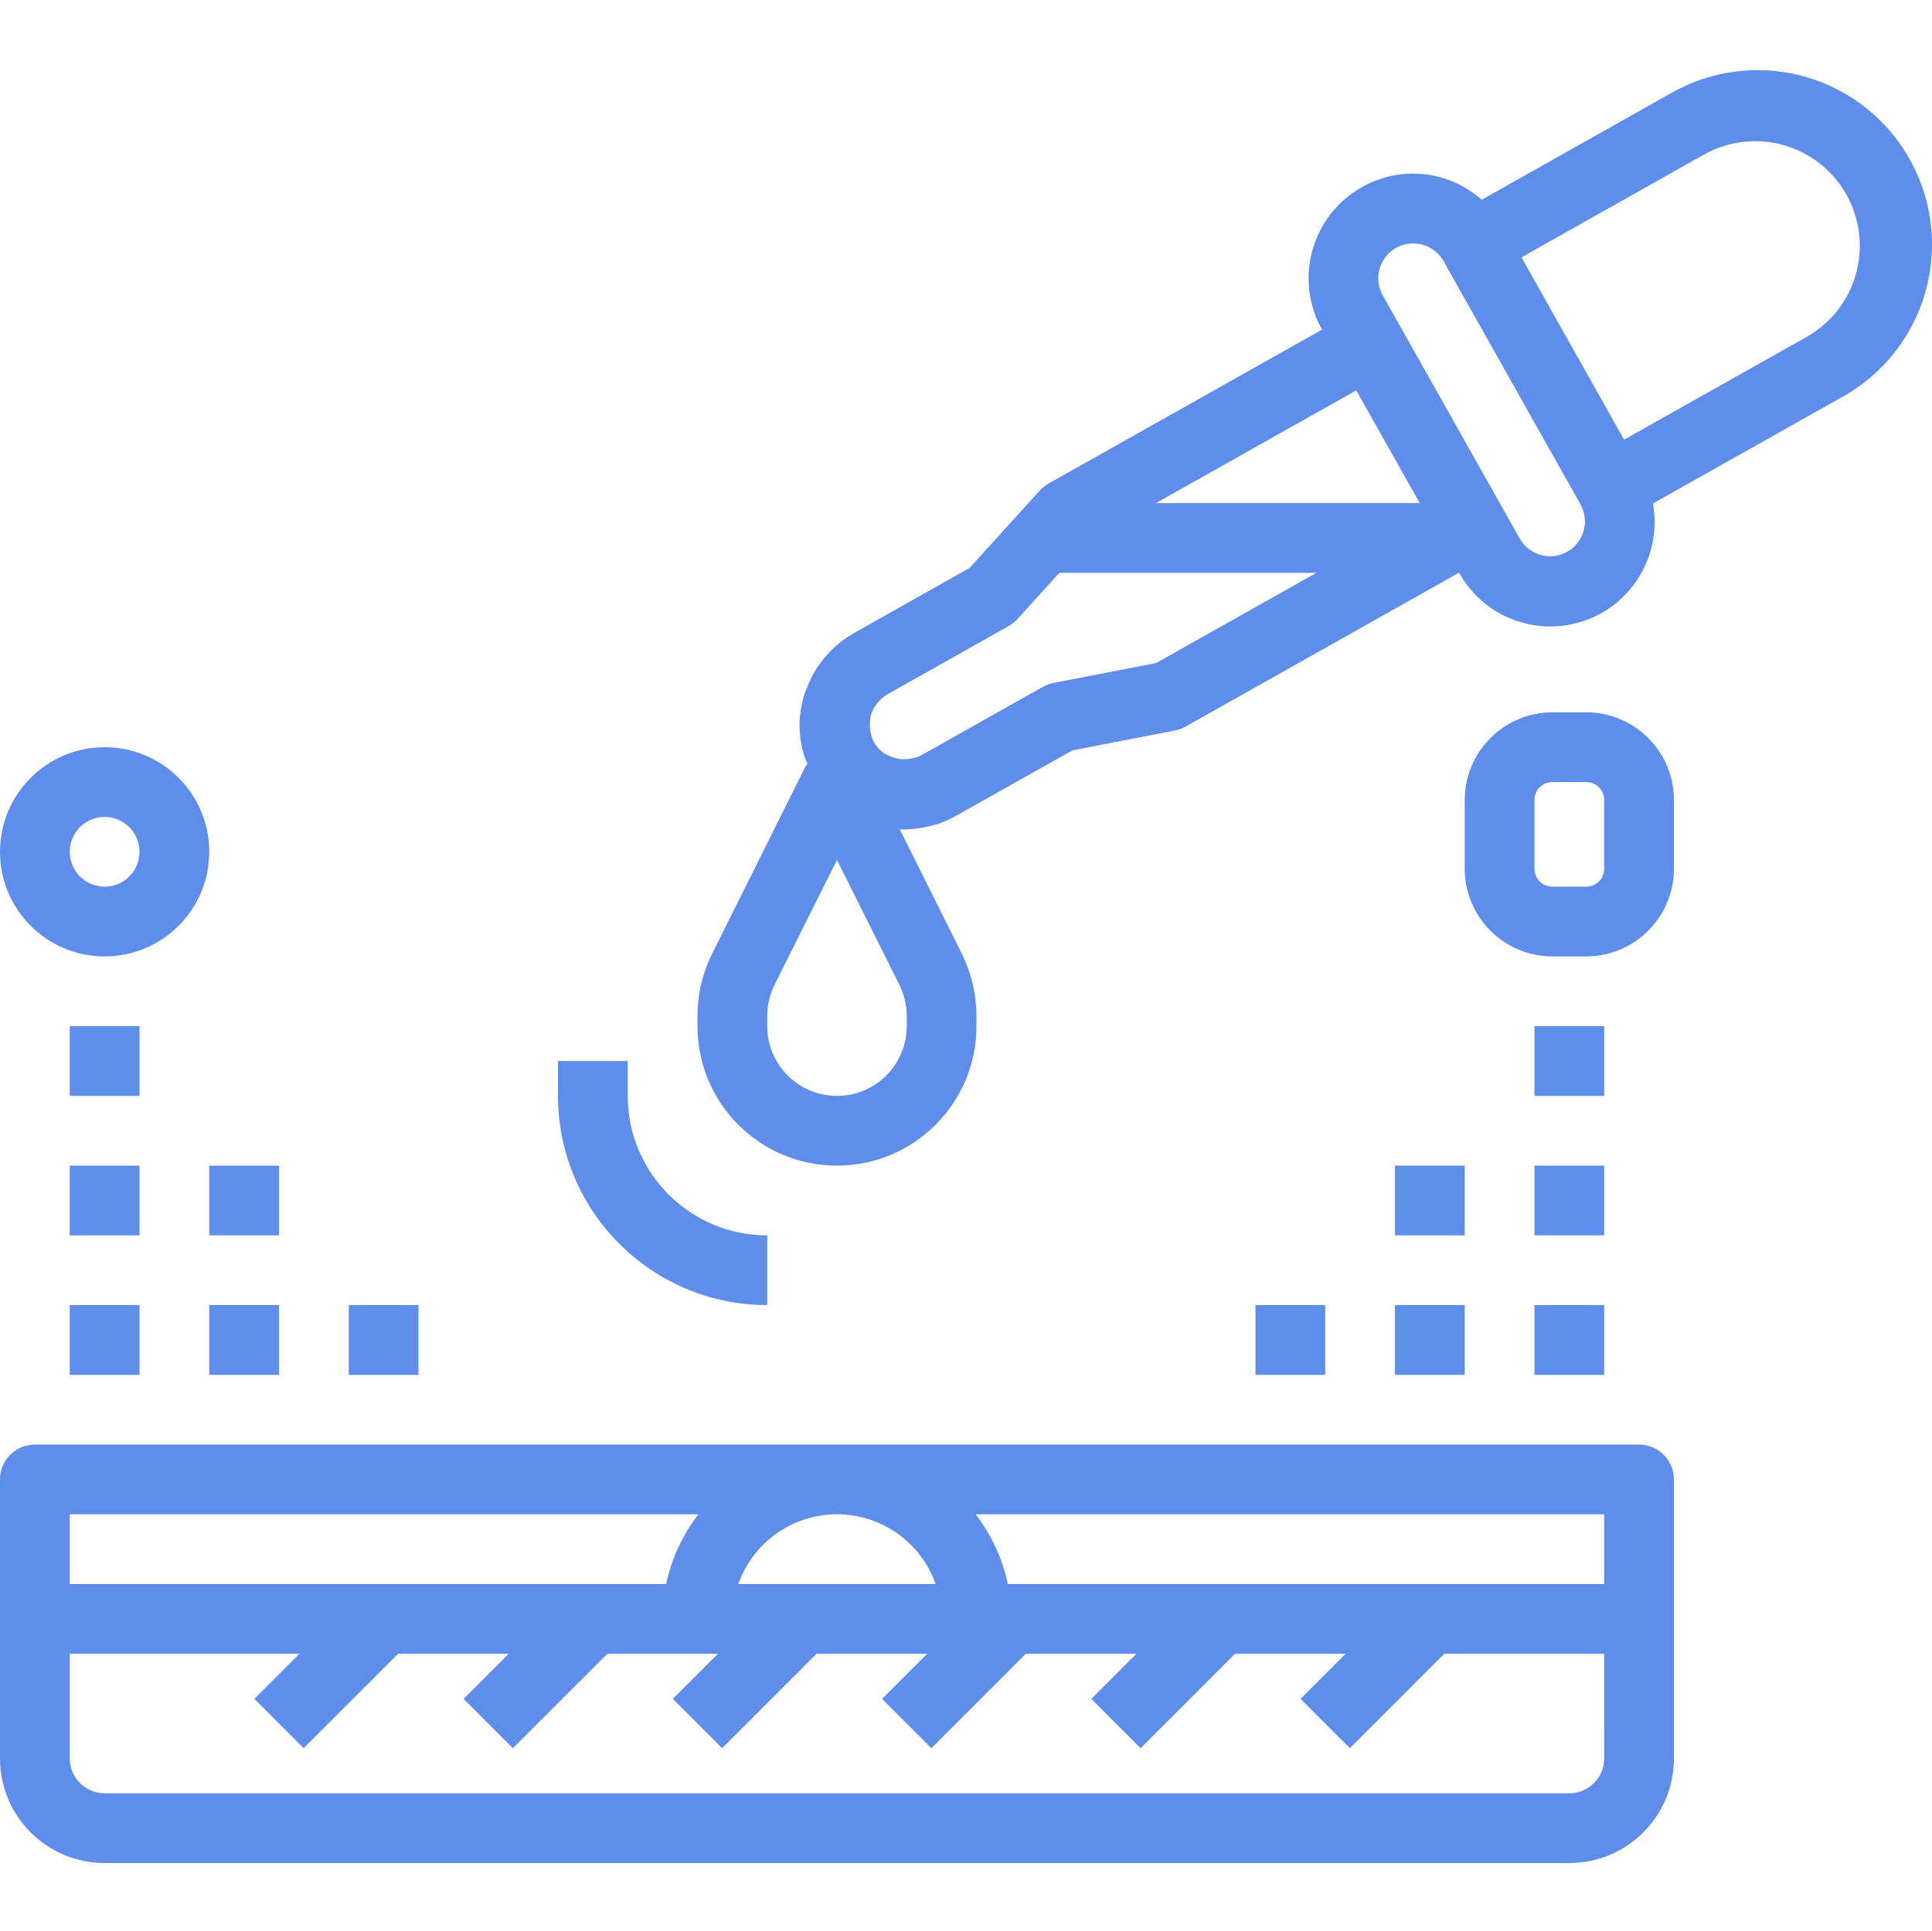
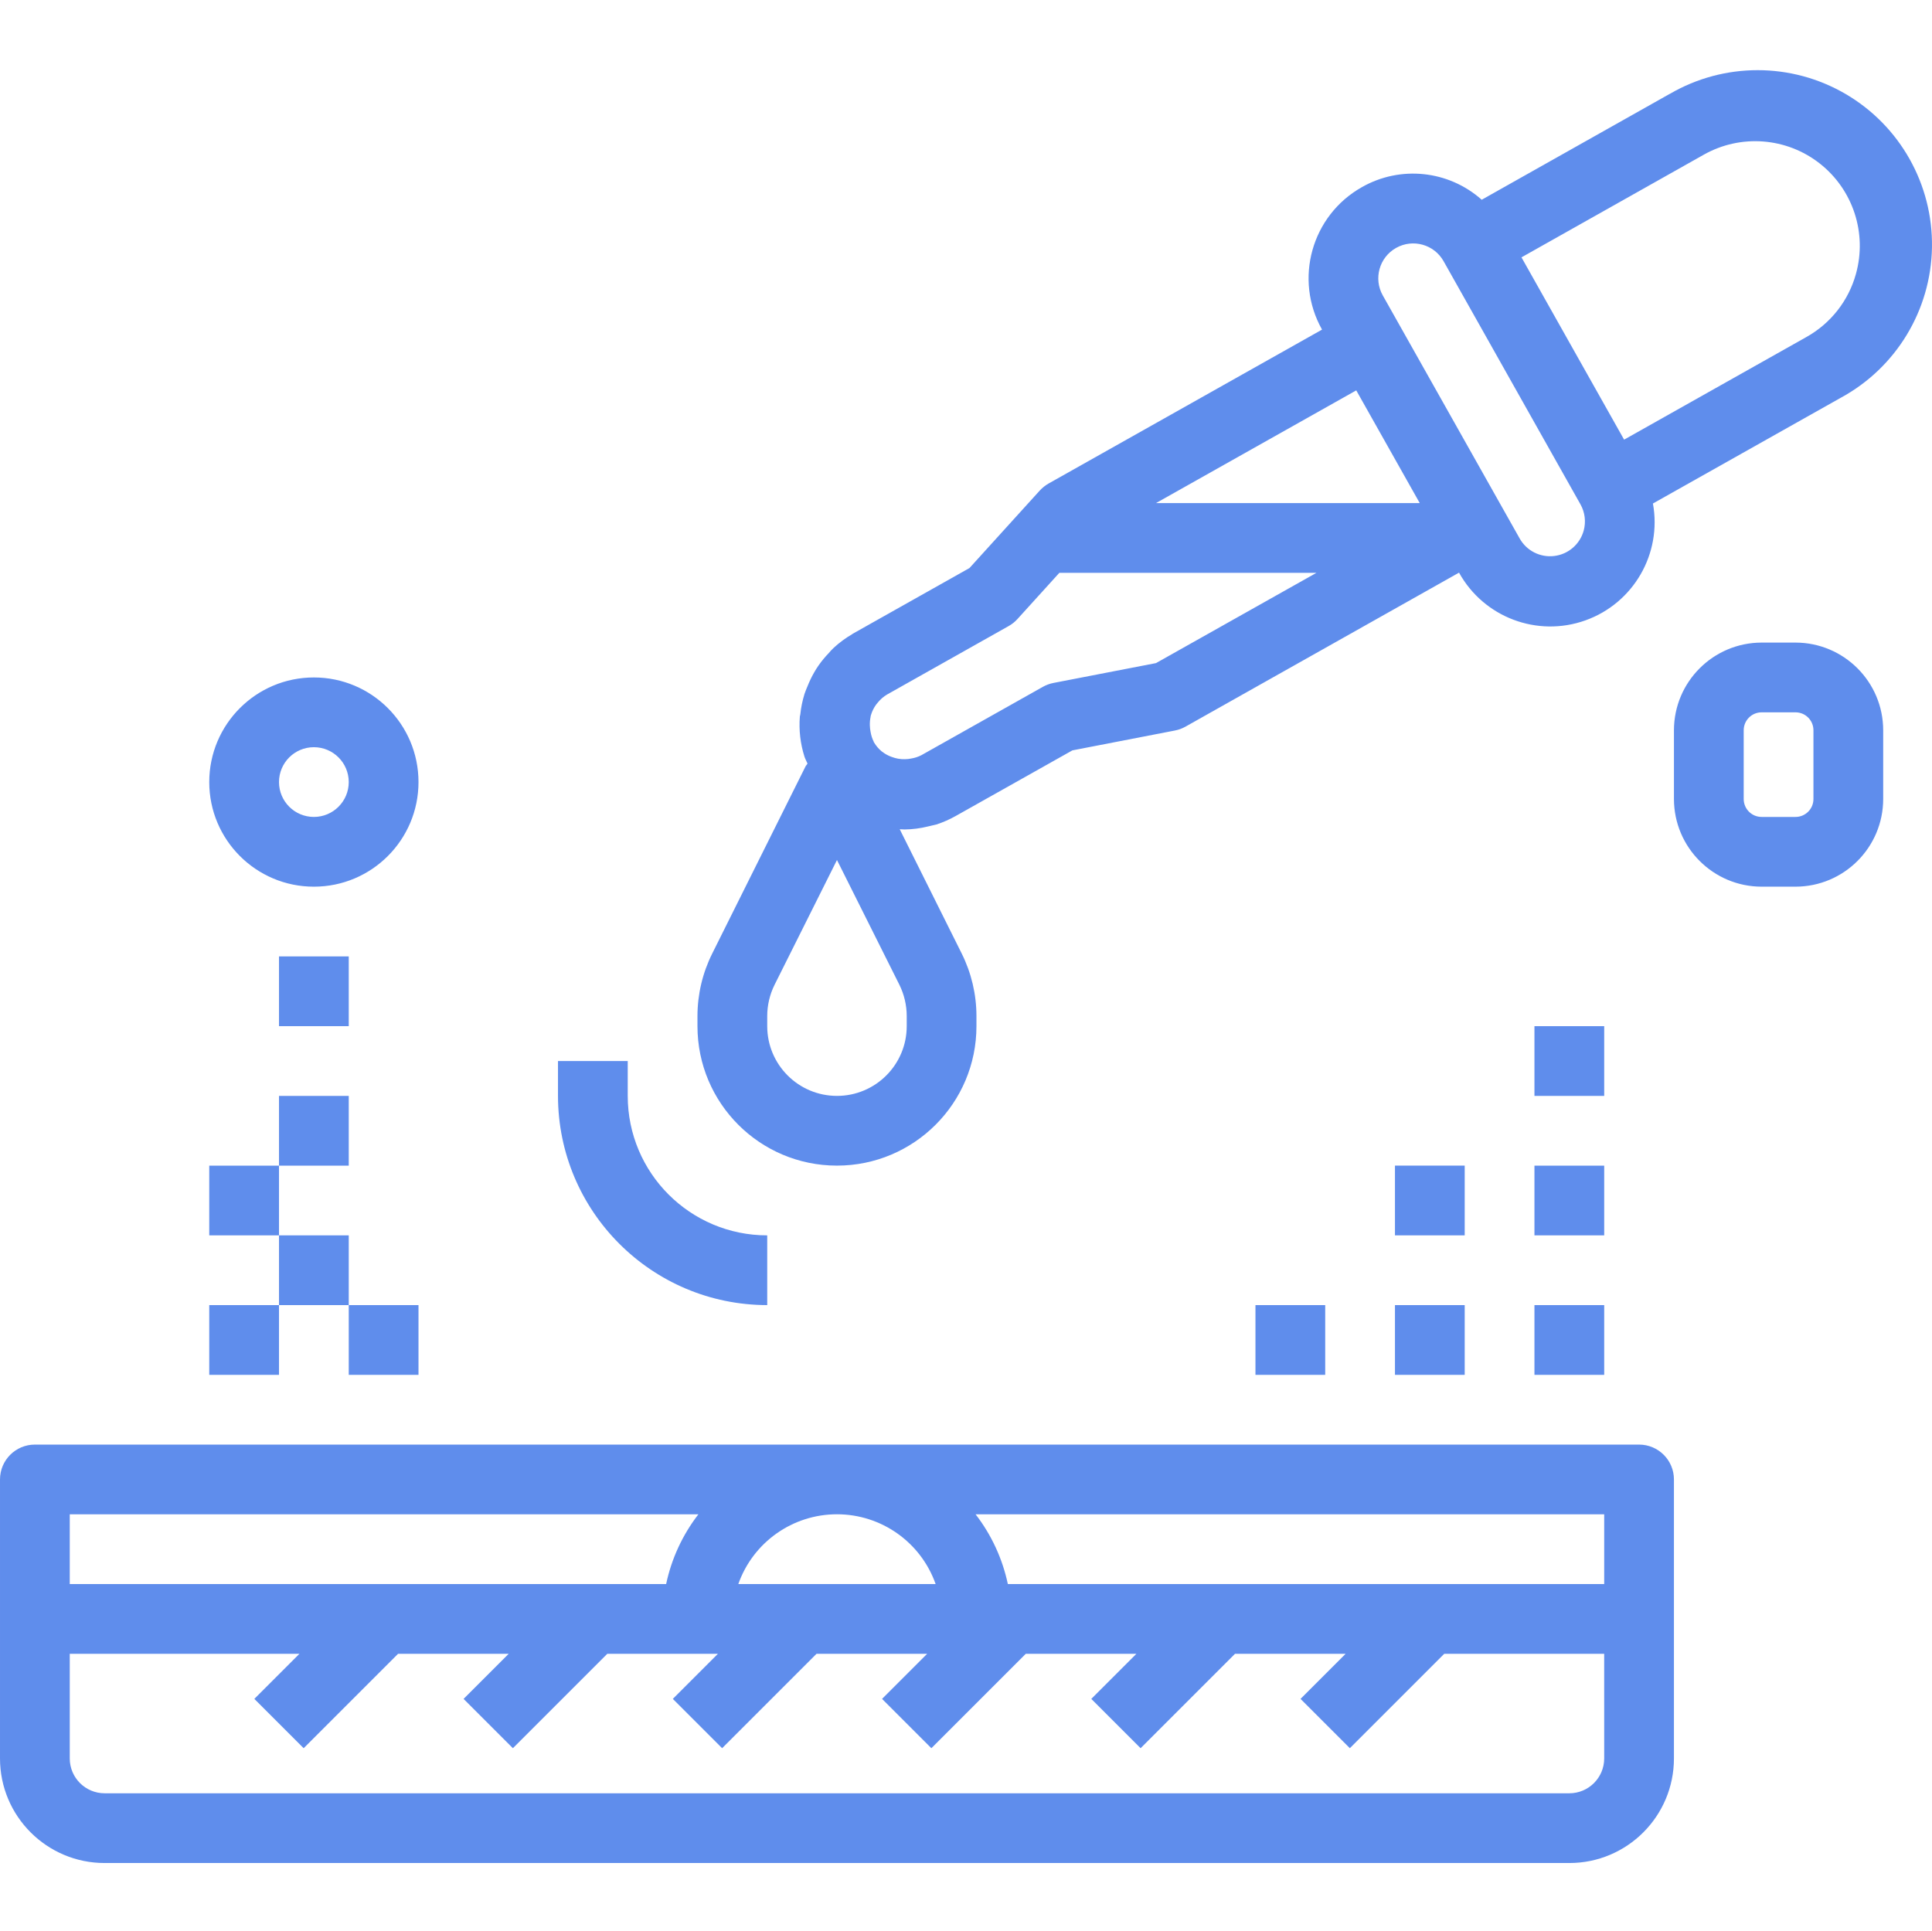
<svg xmlns="http://www.w3.org/2000/svg" viewBox="0 -16 443.199 443">
  <linearGradient id="a" gradientUnits="userSpaceOnUse" x1="39.04" x2="447.112" y1="436.387" y2="28.315">
    <stop offset="0" stop-color="#41dfd0" />
    <stop offset="1" stop-color="#ee83ef" />
  </linearGradient>
-   <path d="m376 315.426h-368c-4.418 0-8 3.582-8 8v64c0 13.258 10.746 24 24 24h336c13.254 0 24-10.742 24-24v-64c0-4.418-3.582-8-8-8zm-8 32h-136.801c-1.234-5.82-3.762-11.289-7.398-16h144.199zm-198.633 0c3.387-9.594 12.457-16.012 22.633-16.012s19.246 6.418 22.633 16.012zm-9.16-16c-3.637 4.711-6.164 10.18-7.398 16h-136.809v-16zm207.793 56c0 4.418-3.582 8-8 8h-336c-4.418 0-8-3.582-8-8v-24h52.688l-10.344 10.344 11.312 11.312 21.656-21.656h25.375l-10.344 10.344 11.312 11.312 21.656-21.656h25.375l-10.344 10.344 11.312 11.312 21.656-21.656h25.375l-10.344 10.344 11.312 11.312 21.656-21.656h25.375l-10.344 10.344 11.312 11.312 21.656-21.656h25.375l-10.344 10.344 11.312 11.312 21.656-21.656h36.688zm15-381.871-43.098 24.273c-7.594-6.758-18.652-7.922-27.488-2.891-11.547 6.504-15.641 21.133-9.141 32.684l-62.738 35.316c-.746.43-1.422.969-2.008 1.602l-4.992 5.504-11.137 12.281-26.758 15.062c-.055 0-.105.09-.16.121-1.512.875-2.926 1.918-4.207 3.102-.426.395-.801.801-1.176 1.25-.84.867-1.613 1.801-2.305 2.793-.387.543-.73 1.102-1.059 1.68-.562.988-1.059 2.02-1.477 3.078-.25.609-.504 1.184-.707 1.809-.469 1.52-.793 3.082-.957 4.664 0 .168-.09.32-.105.488-.25 3.113.109 6.242 1.055 9.215.176.562.488 1.082.703 1.602-.156.195-.301.398-.438.609l-21.434 42.992c-2.211 4.441-3.367 9.336-3.375 14.301v2.336c0 17.676 14.328 32 32 32s32-14.324 32-32v-2.336c-.008-4.965-1.164-9.863-3.375-14.312l-14.227-28.527c.379 0 .754.051 1.129.051 1.809-.023 3.613-.254 5.367-.691.328-.078.648-.141.977-.23.328-.086.633-.129.945-.223 1.535-.5 3.02-1.152 4.422-1.945l26.77-15.055 23.551-4.562c.844-.164 1.652-.465 2.402-.887l62.742-35.328c5.672 10.254 17.938 14.895 28.977 10.957 11.039-3.938 17.602-15.289 15.504-26.82l43.09-24.258c12.691-6.883 20.688-20.078 20.922-34.516.23-14.438-7.336-27.879-19.801-35.172-12.465-7.289-27.891-7.297-40.363-.016zm-57.312 93.871h-60.512l45.945-25.863zm-94.297 28.203c.754-.422 1.43-.961 2.008-1.602l9.609-10.602h58.977l-36.801 20.707-23.551 4.559c-.844.168-1.652.469-2.402.887l-27.879 15.688c-.723.371-1.5.625-2.305.754-.477.102-.961.156-1.445.16-.539.02-1.074-.023-1.602-.121-.484-.086-.957-.219-1.414-.391-.582-.203-1.133-.469-1.648-.801-.238-.152-.469-.312-.691-.488-.688-.574-1.277-1.262-1.734-2.031l-.07-.09v-.07c-.352-.699-.594-1.445-.723-2.215-.105-.504-.164-1.016-.176-1.531-.023-.652.031-1.309.16-1.949 0-.152.051-.312.098-.457.258-.863.66-1.672 1.191-2.398.113-.16.246-.297.367-.449.598-.742 1.324-1.371 2.145-1.855zm-23.391 91.797c0 8.84-7.164 16-16 16s-16-7.16-16-16v-2.336c.004-2.484.582-4.934 1.688-7.16l14.312-28.621 14.312 28.613c1.109 2.238 1.688 4.703 1.688 7.203zm155.289-113.664c-.871 3.121-3.531 5.41-6.746 5.797-3.215.391-6.348-1.195-7.934-4.02l-3.922-6.961-11.777-20.918-15.703-27.883c-2.168-3.852-.801-8.73 3.055-10.898 3.852-2.168 8.73-.801 10.898 3.051l31.391 55.77c1.039 1.844 1.305 4.023.738 6.062zm62.453-58.895c-1.699 6.137-5.785 11.336-11.344 14.449l-41.832 23.551-23.543-41.824 41.816-23.551c8.461-4.773 18.961-3.977 26.605 2.016 7.641 5.996 10.918 16.008 8.297 25.359zm-281.742 180.559v8c0 17.676 14.328 32 32 32v16c-26.5-.023-47.973-21.5-48-48v-8zm160 56v16h-16v-16zm16 0h16v16h-16zm16-16h-16v-16h16zm16 16h16v16h-16zm0-32h16v16h-16zm16-16h-16v-16h16zm-288 64v-16h16v16zm-16 0h-16v-16h16zm0-32h-16v-16h16zm-48 16h16v16h-16zm16-16h-16v-16h16zm0-32h-16v-16h16zm16-56c0-13.254-10.746-24-24-24s-24 10.746-24 24c0 13.258 10.746 24 24 24s24-10.742 24-24zm-24 8c-4.418 0-8-3.582-8-8s3.582-8 8-8 8 3.582 8 8-3.582 8-8 8zm339.887-40h-7.773c-11.102.016-20.102 9.012-20.113 20.113v15.777c.012 11.102 9.012 20.098 20.113 20.109h7.773c11.102-.012 20.102-9.008 20.113-20.109v-15.777c-.012-11.102-9.012-20.098-20.113-20.113zm4.113 35.891c0 2.27-1.84 4.109-4.113 4.109h-7.773c-2.273 0-4.113-1.84-4.113-4.109v-15.777c0-2.27 1.84-4.113 4.113-4.113h7.773c2.273 0 4.113 1.844 4.113 4.113zm0 0" fill="url(#a)" style="fill: rgb(95, 141, 236);" />
+   <path d="m376 315.426h-368c-4.418 0-8 3.582-8 8v64c0 13.258 10.746 24 24 24h336c13.254 0 24-10.742 24-24v-64c0-4.418-3.582-8-8-8zm-8 32h-136.801c-1.234-5.82-3.762-11.289-7.398-16h144.199zm-198.633 0c3.387-9.594 12.457-16.012 22.633-16.012s19.246 6.418 22.633 16.012zm-9.16-16c-3.637 4.711-6.164 10.18-7.398 16h-136.809v-16zm207.793 56c0 4.418-3.582 8-8 8h-336c-4.418 0-8-3.582-8-8v-24h52.688l-10.344 10.344 11.312 11.312 21.656-21.656h25.375l-10.344 10.344 11.312 11.312 21.656-21.656h25.375l-10.344 10.344 11.312 11.312 21.656-21.656h25.375l-10.344 10.344 11.312 11.312 21.656-21.656h25.375l-10.344 10.344 11.312 11.312 21.656-21.656h25.375l-10.344 10.344 11.312 11.312 21.656-21.656h36.688zm15-381.871-43.098 24.273c-7.594-6.758-18.652-7.922-27.488-2.891-11.547 6.504-15.641 21.133-9.141 32.684l-62.738 35.316c-.746.43-1.422.969-2.008 1.602l-4.992 5.504-11.137 12.281-26.758 15.062c-.055 0-.105.09-.16.121-1.512.875-2.926 1.918-4.207 3.102-.426.395-.801.801-1.176 1.25-.84.867-1.613 1.801-2.305 2.793-.387.543-.73 1.102-1.059 1.68-.562.988-1.059 2.02-1.477 3.078-.25.609-.504 1.184-.707 1.809-.469 1.52-.793 3.082-.957 4.664 0 .168-.09.32-.105.488-.25 3.113.109 6.242 1.055 9.215.176.562.488 1.082.703 1.602-.156.195-.301.398-.438.609l-21.434 42.992c-2.211 4.441-3.367 9.336-3.375 14.301v2.336c0 17.676 14.328 32 32 32s32-14.324 32-32v-2.336c-.008-4.965-1.164-9.863-3.375-14.312l-14.227-28.527c.379 0 .754.051 1.129.051 1.809-.023 3.613-.254 5.367-.691.328-.078.648-.141.977-.23.328-.086.633-.129.945-.223 1.535-.5 3.02-1.152 4.422-1.945l26.77-15.055 23.551-4.562c.844-.164 1.652-.465 2.402-.887l62.742-35.328c5.672 10.254 17.938 14.895 28.977 10.957 11.039-3.938 17.602-15.289 15.504-26.82l43.09-24.258c12.691-6.883 20.688-20.078 20.922-34.516.23-14.438-7.336-27.879-19.801-35.172-12.465-7.289-27.891-7.297-40.363-.016zm-57.312 93.871h-60.512l45.945-25.863zm-94.297 28.203c.754-.422 1.43-.961 2.008-1.602l9.609-10.602h58.977l-36.801 20.707-23.551 4.559c-.844.168-1.652.469-2.402.887l-27.879 15.688c-.723.371-1.5.625-2.305.754-.477.102-.961.156-1.445.16-.539.02-1.074-.023-1.602-.121-.484-.086-.957-.219-1.414-.391-.582-.203-1.133-.469-1.648-.801-.238-.152-.469-.312-.691-.488-.688-.574-1.277-1.262-1.734-2.031l-.07-.09v-.07c-.352-.699-.594-1.445-.723-2.215-.105-.504-.164-1.016-.176-1.531-.023-.652.031-1.309.16-1.949 0-.152.051-.312.098-.457.258-.863.66-1.672 1.191-2.398.113-.16.246-.297.367-.449.598-.742 1.324-1.371 2.145-1.855zm-23.391 91.797c0 8.84-7.164 16-16 16s-16-7.16-16-16v-2.336c.004-2.484.582-4.934 1.688-7.16l14.312-28.621 14.312 28.613c1.109 2.238 1.688 4.703 1.688 7.203zm155.289-113.664c-.871 3.121-3.531 5.41-6.746 5.797-3.215.391-6.348-1.195-7.934-4.02l-3.922-6.961-11.777-20.918-15.703-27.883c-2.168-3.852-.801-8.73 3.055-10.898 3.852-2.168 8.73-.801 10.898 3.051l31.391 55.77c1.039 1.844 1.305 4.023.738 6.062zm62.453-58.895c-1.699 6.137-5.785 11.336-11.344 14.449l-41.832 23.551-23.543-41.824 41.816-23.551c8.461-4.773 18.961-3.977 26.605 2.016 7.641 5.996 10.918 16.008 8.297 25.359zm-281.742 180.559v8c0 17.676 14.328 32 32 32v16c-26.5-.023-47.973-21.5-48-48v-8zm160 56v16h-16v-16zm16 0h16v16h-16zm16-16h-16v-16h16zm16 16h16v16h-16zm0-32h16v16h-16zm16-16h-16v-16h16zm-288 64v-16h16v16zm-16 0h-16v-16h16zm0-32h-16v-16h16zh16v16h-16zm16-16h-16v-16h16zm0-32h-16v-16h16zm16-56c0-13.254-10.746-24-24-24s-24 10.746-24 24c0 13.258 10.746 24 24 24s24-10.742 24-24zm-24 8c-4.418 0-8-3.582-8-8s3.582-8 8-8 8 3.582 8 8-3.582 8-8 8zm339.887-40h-7.773c-11.102.016-20.102 9.012-20.113 20.113v15.777c.012 11.102 9.012 20.098 20.113 20.109h7.773c11.102-.012 20.102-9.008 20.113-20.109v-15.777c-.012-11.102-9.012-20.098-20.113-20.113zm4.113 35.891c0 2.27-1.84 4.109-4.113 4.109h-7.773c-2.273 0-4.113-1.84-4.113-4.109v-15.777c0-2.27 1.84-4.113 4.113-4.113h7.773c2.273 0 4.113 1.844 4.113 4.113zm0 0" fill="url(#a)" style="fill: rgb(95, 141, 236);" />
</svg>